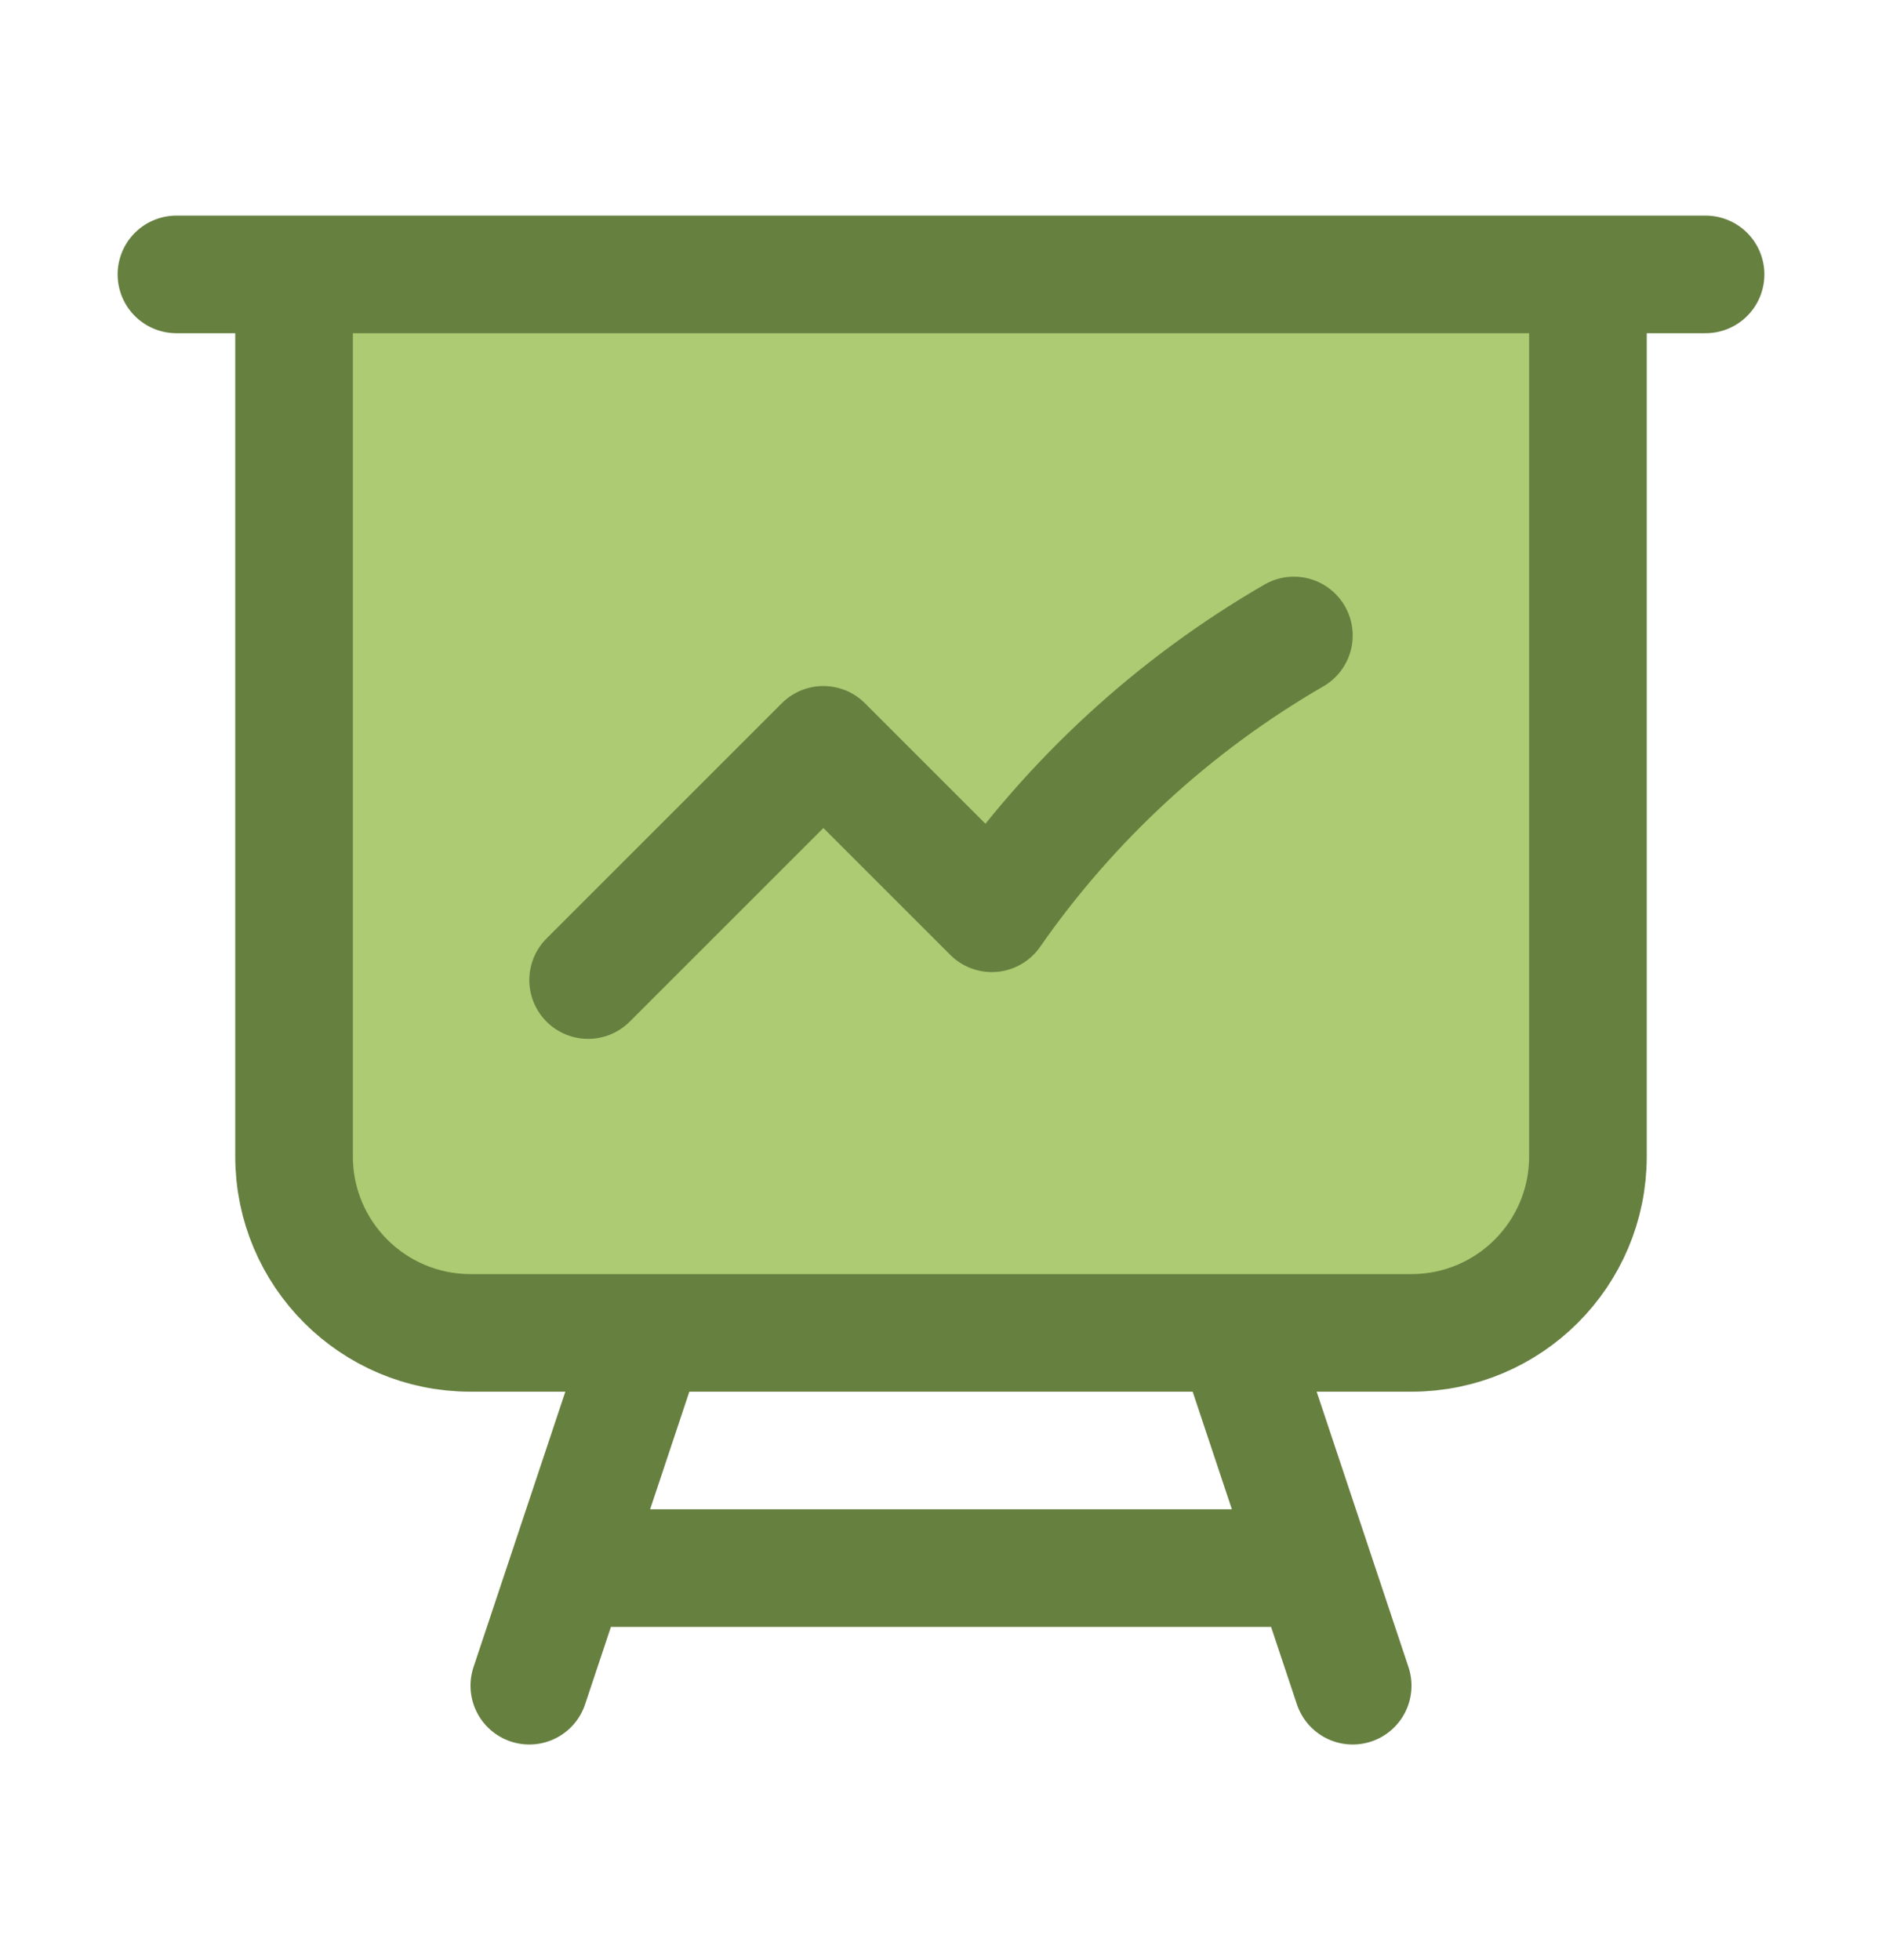
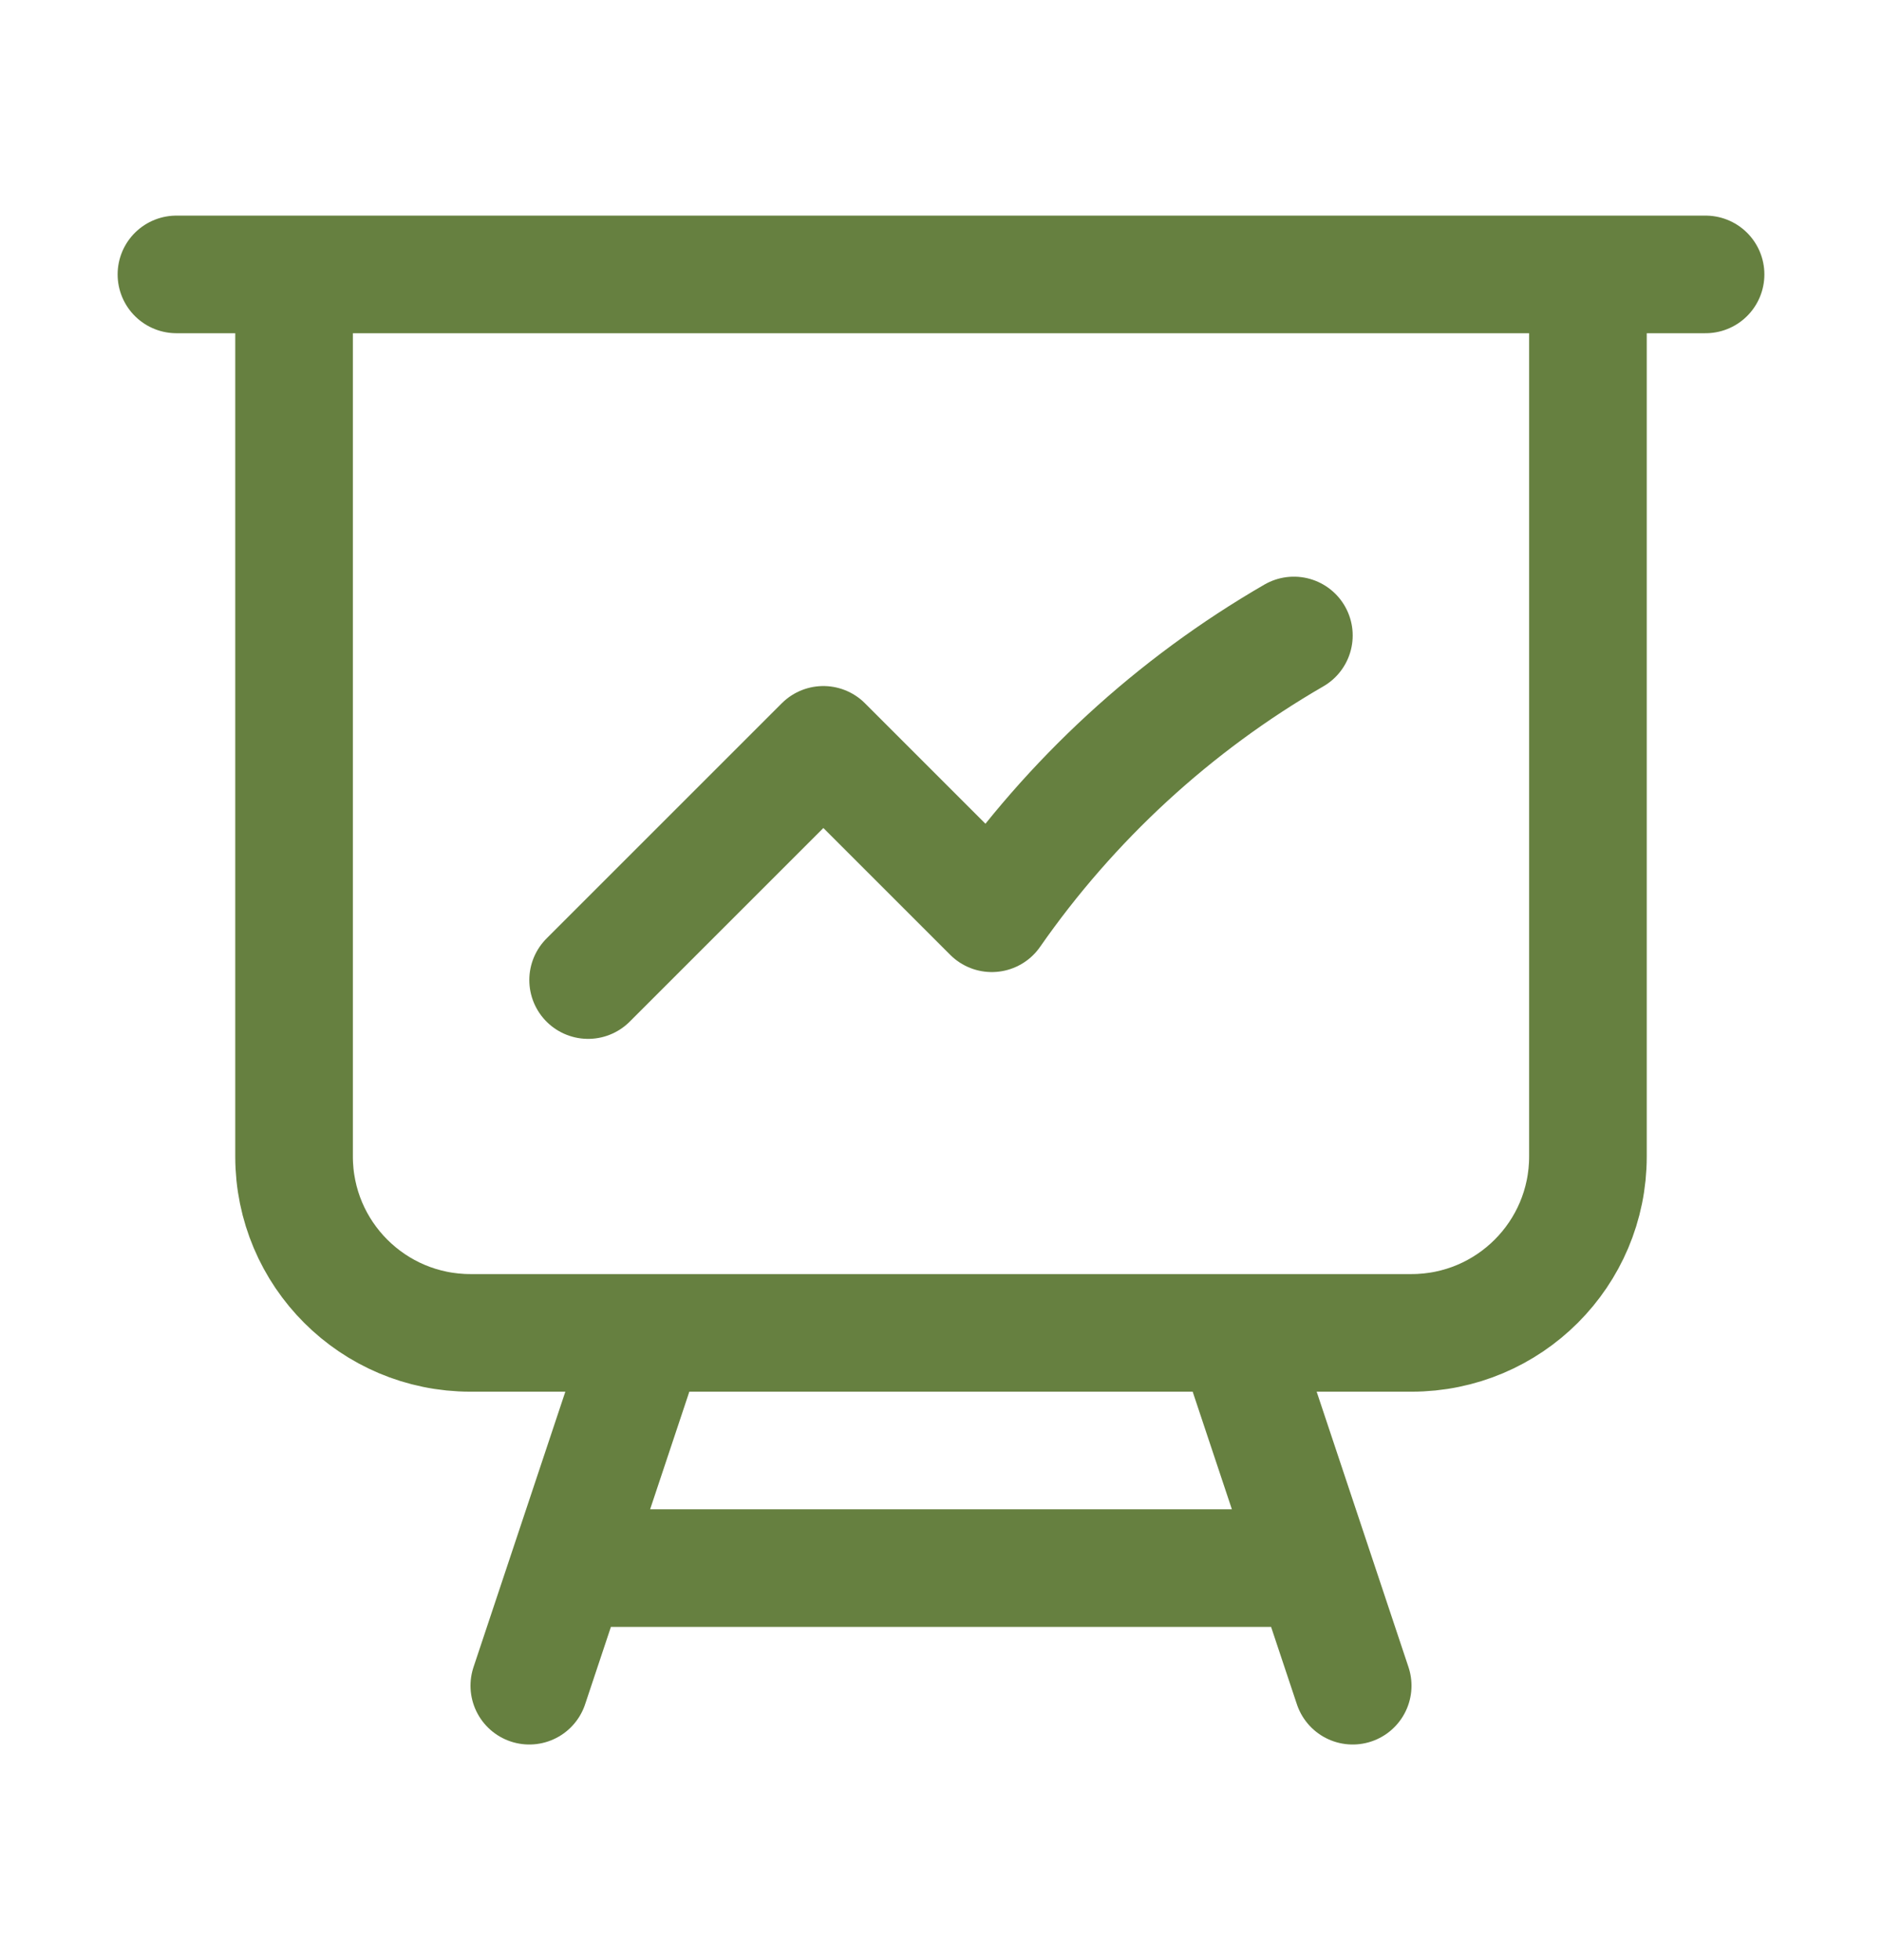
<svg xmlns="http://www.w3.org/2000/svg" width="24" height="25" viewBox="0 0 24 25" fill="none">
-   <path d="M3.75 14.75C3.75 15.993 4.757 17 6 17H8.25H15.75H18C19.243 17 20.25 15.993 20.25 14.75V3.5H3.75V14.75Z" fill="#ACCB72" />
  <path d="M3.75 3.5V14.75C3.75 15.993 4.757 17 6 17H8.25M3.75 3.5H2.25M3.75 3.5H20.25M20.25 3.5H21.75M20.25 3.5V14.75C20.25 15.993 19.243 17 18 17H15.75M8.25 17H15.75M8.25 17L7.25 20M15.75 17L16.75 20M16.75 20L17.25 21.5M16.75 20H7.25M7.25 20L6.75 21.5M7.5 12.5L10.5 9.5L12.648 11.648C13.654 10.203 14.97 8.99 16.5 8.105" stroke="#668040" stroke-width="1.5" stroke-linecap="round" stroke-linejoin="round" />
</svg>